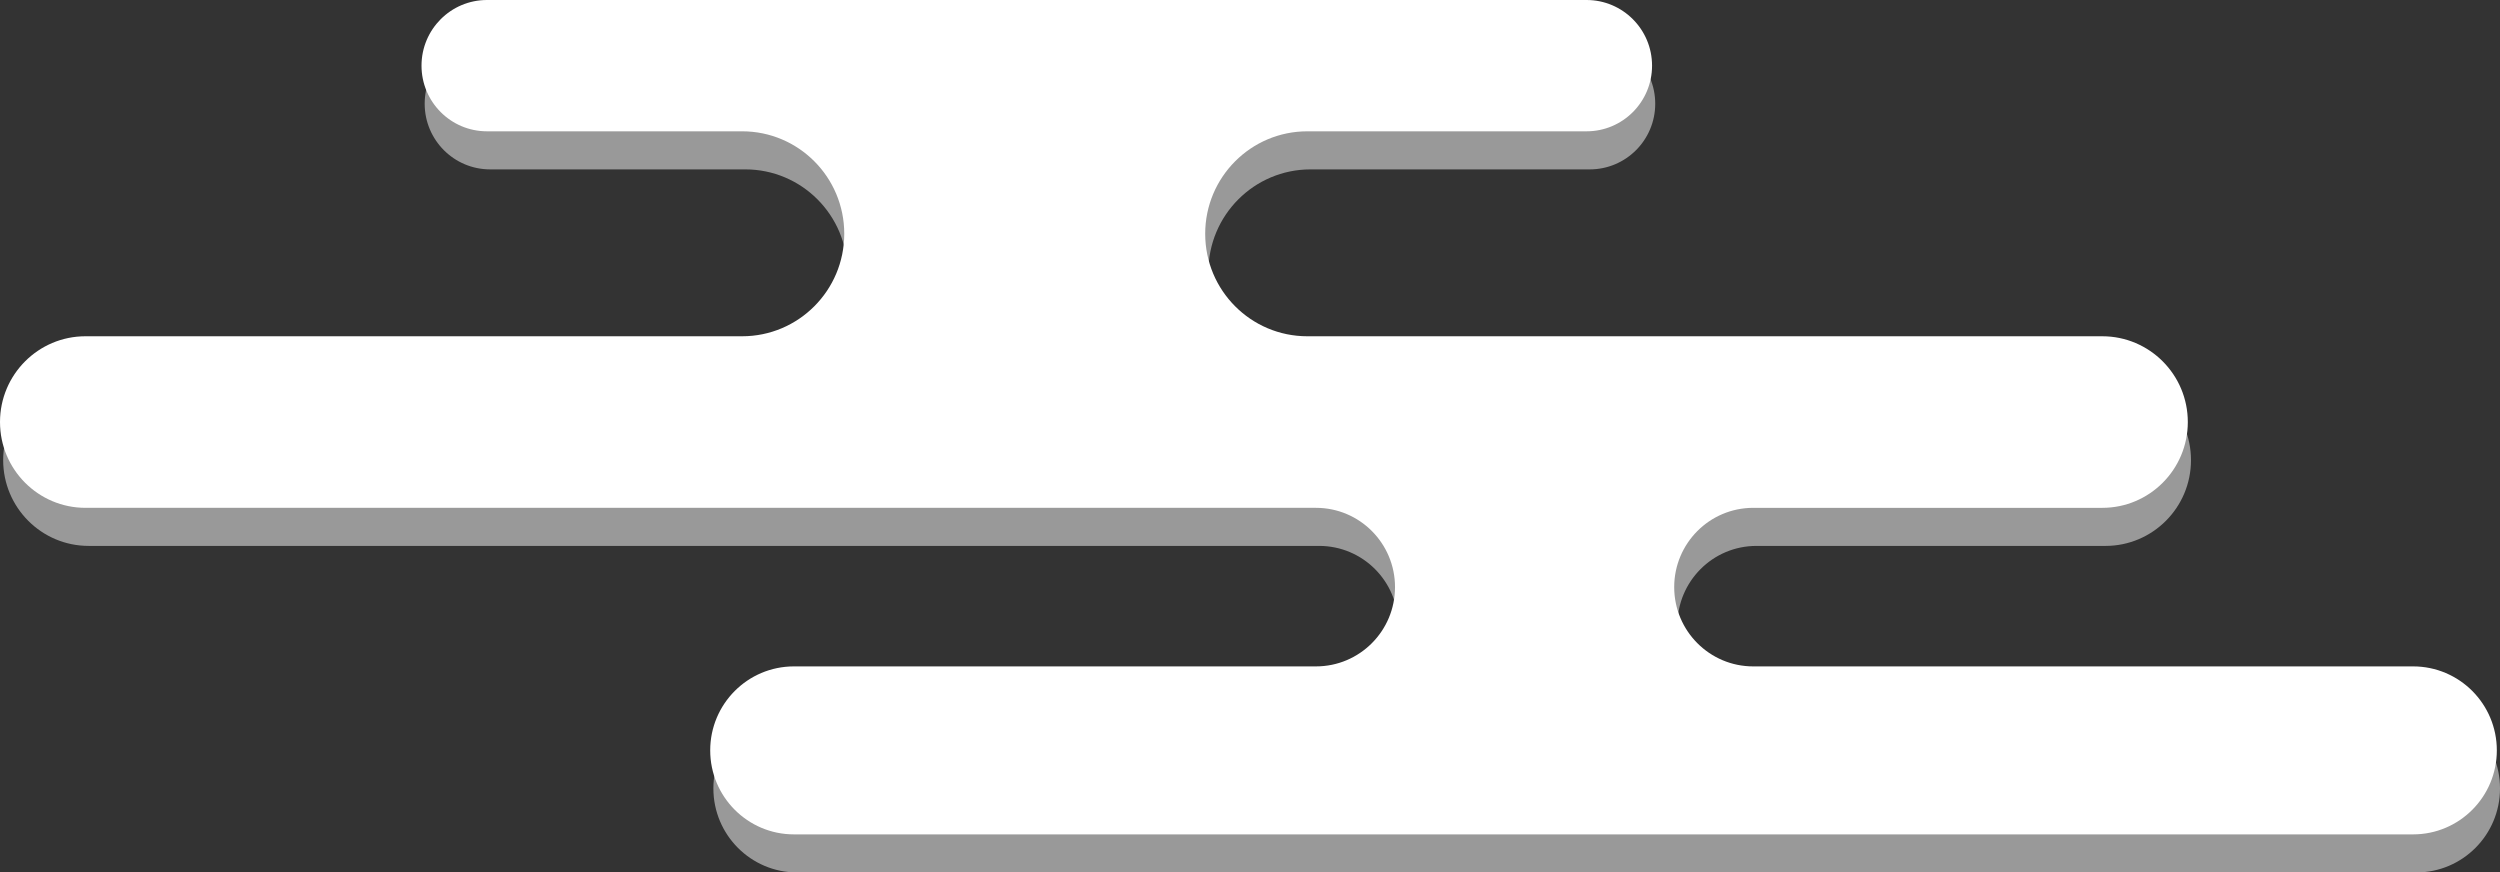
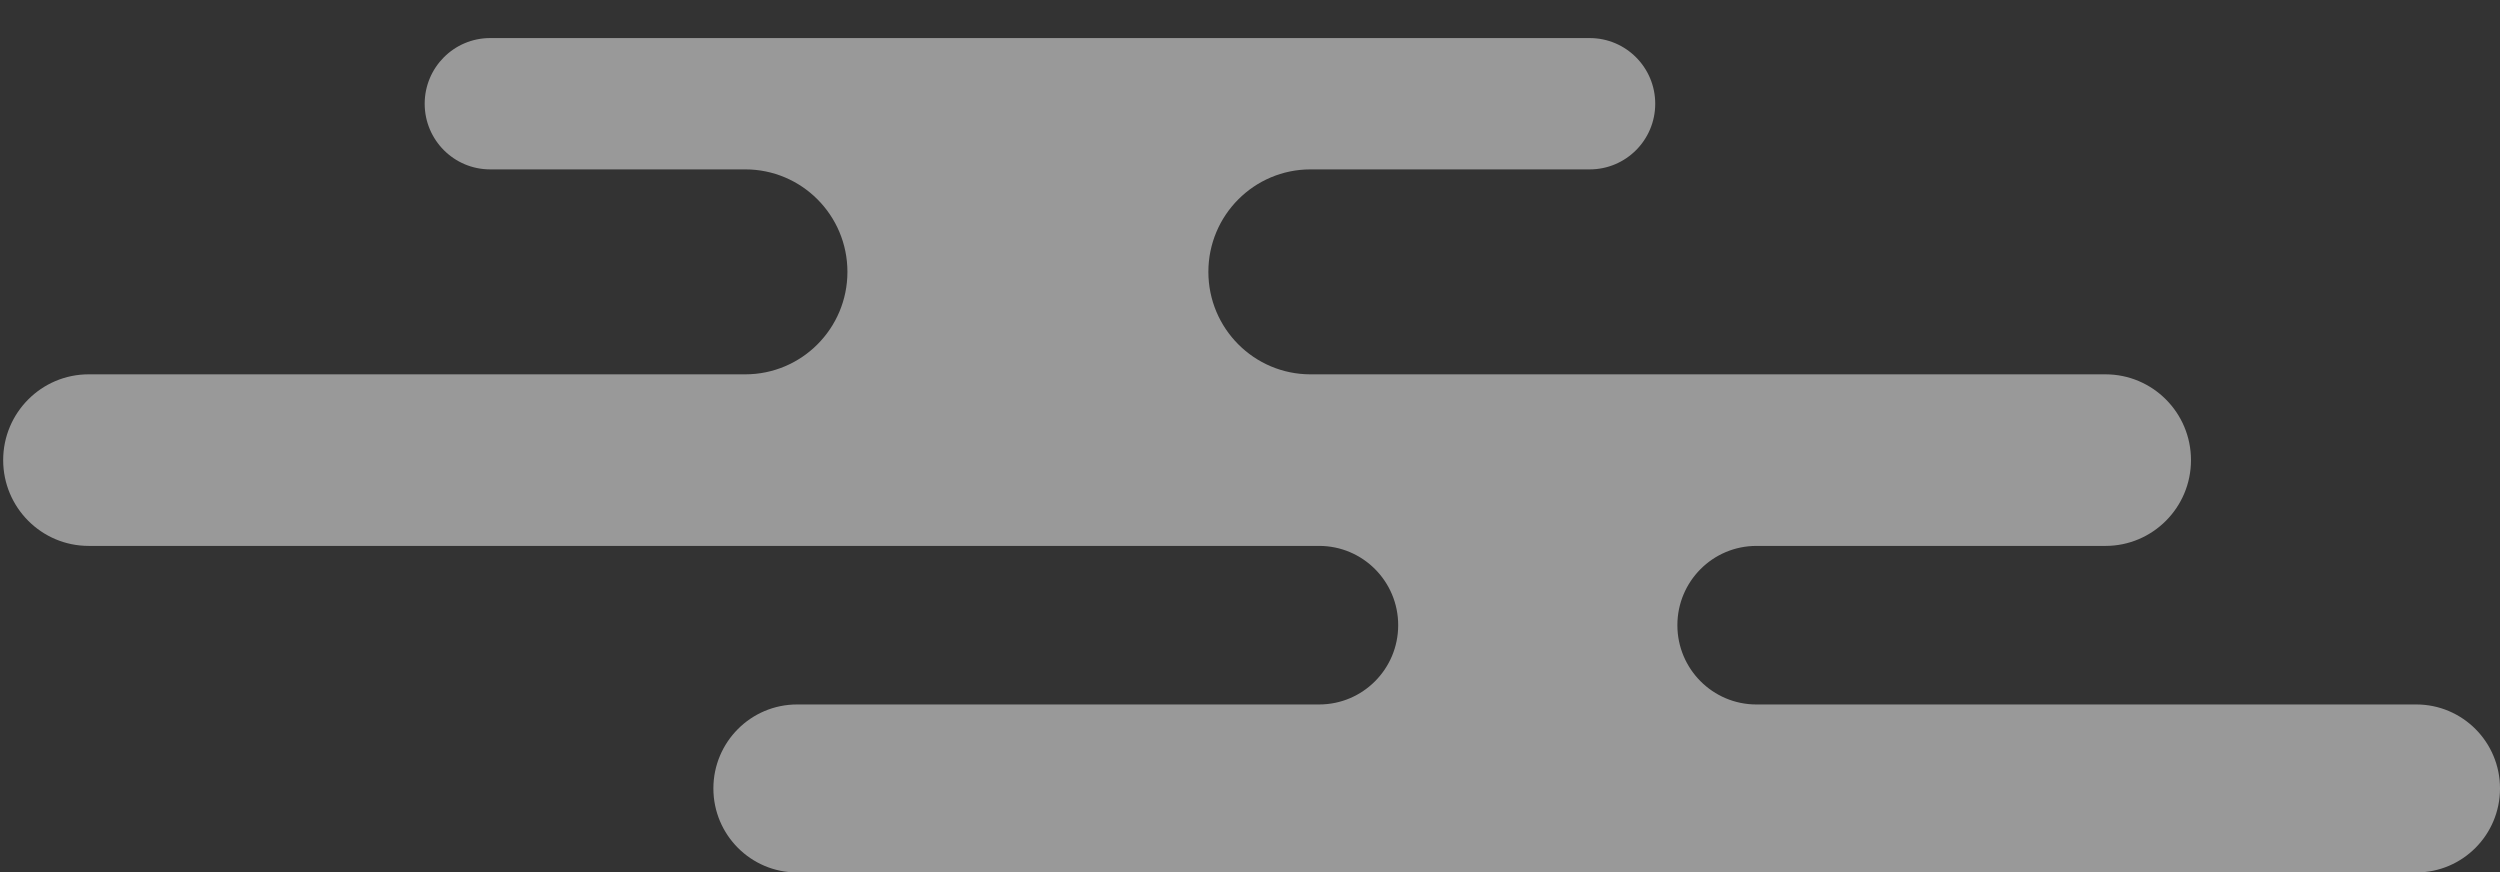
<svg xmlns="http://www.w3.org/2000/svg" id="_レイヤー_2" data-name="レイヤー 2" viewBox="0 0 788 275">
  <rect x="0" y="0" width="788" height="275" fill="#333333" stroke="none" />
  <defs>
    <style>
      .cls-1 {
        opacity: .5;
      }

      .cls-2 {
        fill: #fff;
        stroke-width: 0px;
      }
    </style>
  </defs>
  <g id="_レイヤー_1-2" data-name="レイヤー 1">
    <g>
      <g class="cls-1">
        <path class="cls-2" d="M761.61,222.05h-207.99c-13.75,0-24.91-11.19-24.91-24.99s11.15-24.99,24.91-24.99h110.03c14.88,0,26.95-12.11,26.95-27.04s-12.07-27.04-26.95-27.04h-250.58c-17.78,0-32.19-14.46-32.19-32.3s14.41-32.3,32.19-32.3h88.02c11.39,0,20.64-9.26,20.64-20.69s-9.24-20.7-20.64-20.7H154.49c-11.39,0-20.63,9.27-20.63,20.7s9.24,20.69,20.63,20.69h80.43c17.78,0,32.19,14.46,32.19,32.3s-14.42,32.3-32.19,32.3H27.95c-14.88,0-26.95,12.11-26.95,27.04s12.07,27.04,26.95,27.04h387.85c13.76,0,24.91,11.19,24.91,24.99s-11.15,24.99-24.91,24.99h-164.55c-14.58,0-26.39,11.85-26.39,26.47s11.81,26.48,26.39,26.48h510.36c14.58,0,26.39-11.86,26.39-26.48s-11.81-26.47-26.39-26.47Z" />
      </g>
-       <path class="cls-2" d="M760.61,210.05h-207.99c-13.75,0-24.91-11.19-24.91-24.99s11.15-24.99,24.91-24.99h110.03c14.88,0,26.95-12.11,26.95-27.04s-12.07-27.04-26.95-27.04h-250.58c-17.78,0-32.19-14.46-32.19-32.3s14.41-32.3,32.19-32.3h88.02c11.39,0,20.64-9.26,20.64-20.69S511.49,0,500.09,0H153.49c-11.39,0-20.63,9.27-20.63,20.7s9.24,20.69,20.63,20.69h80.43c17.78,0,32.19,14.46,32.19,32.3s-14.42,32.3-32.19,32.3H26.95c-14.88,0-26.95,12.11-26.95,27.04s12.07,27.04,26.95,27.04h387.85c13.76,0,24.91,11.19,24.91,24.99s-11.15,24.99-24.91,24.99h-164.55c-14.58,0-26.39,11.85-26.39,26.47s11.81,26.48,26.39,26.48h510.36c14.58,0,26.39-11.86,26.39-26.48s-11.81-26.47-26.39-26.47Z" />
    </g>
  </g>
</svg>